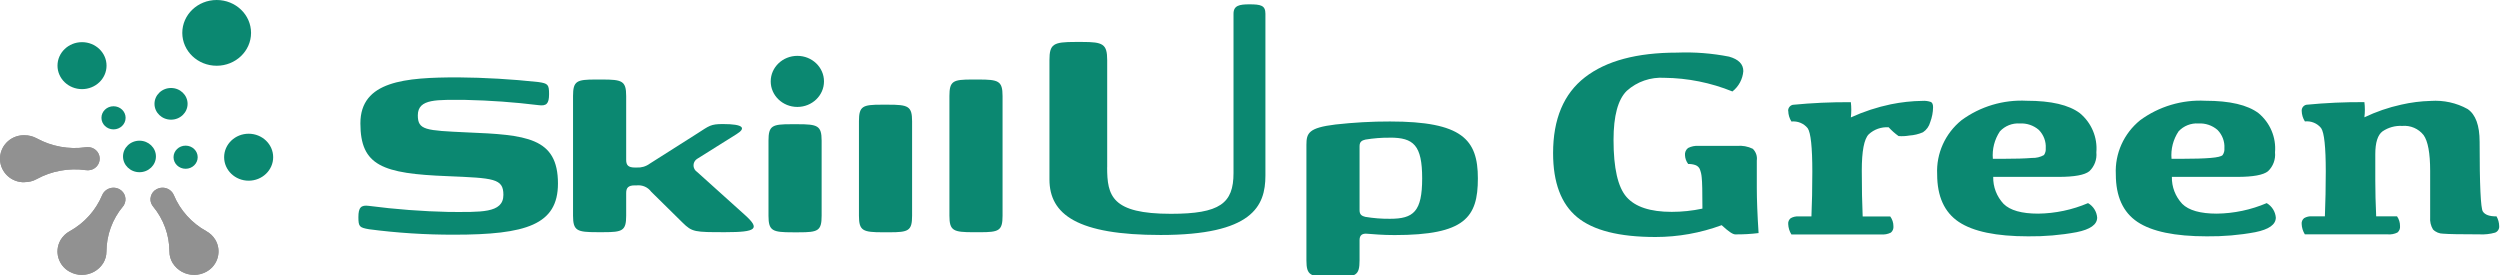
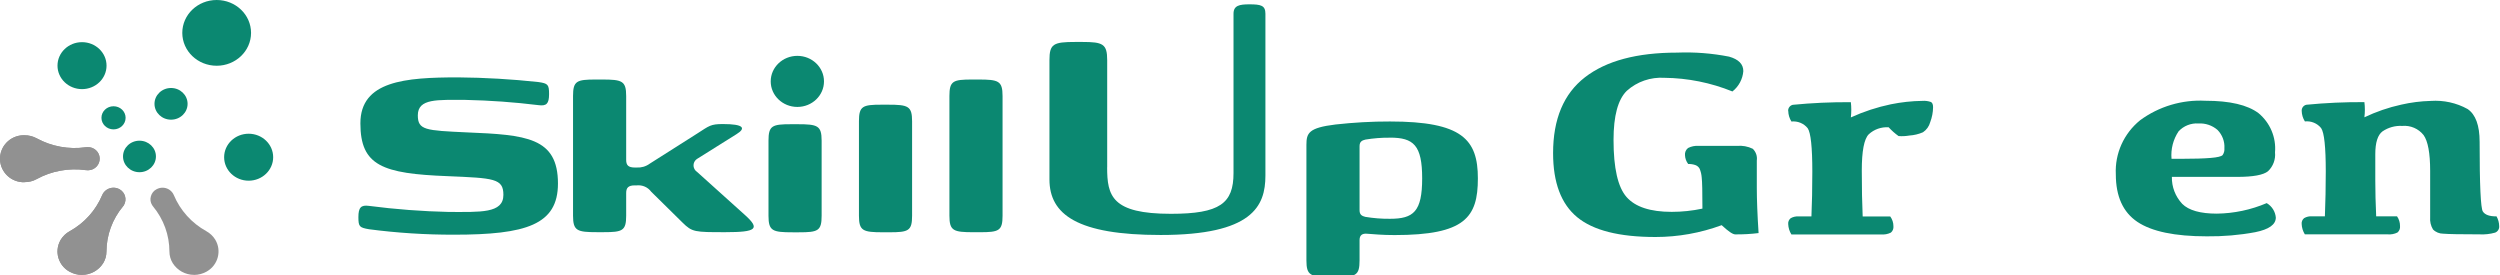
<svg xmlns="http://www.w3.org/2000/svg" width="300" height="33" viewBox="0 0 300 33" fill="none">
  <g clip-path="url(#clip0_12773_137140)">
    <path d="M29.838 21.683C31.463 21.683 32.78 20.421 32.78 18.865C32.78 17.309 31.463 16.047 29.838 16.047C28.213 16.047 26.896 17.309 26.896 18.865C26.896 20.421 28.213 21.683 29.838 21.683Z" fill="#0B8871" />
-     <path d="M22.274 20.253C23.074 20.253 23.723 19.631 23.723 18.865C23.723 18.098 23.074 17.477 22.274 17.477C21.473 17.477 20.824 18.098 20.824 18.865C20.824 19.631 21.473 20.253 22.274 20.253Z" fill="#0B8871" />
    <path d="M9.842 10.695C11.467 10.695 12.784 9.433 12.784 7.877C12.784 6.32 11.467 5.059 9.842 5.059C8.217 5.059 6.9 6.32 6.9 7.877C6.9 9.433 8.217 10.695 9.842 10.695Z" fill="#0B8871" />
    <path d="M13.623 15.526C14.424 15.526 15.073 14.905 15.073 14.138C15.073 13.371 14.424 12.75 13.623 12.75C12.823 12.75 12.174 13.371 12.174 14.138C12.174 14.905 12.823 15.526 13.623 15.526Z" fill="#0B8871" />
    <path d="M16.737 20.665C17.828 20.665 18.712 19.818 18.712 18.774C18.712 17.729 17.828 16.883 16.737 16.883C15.646 16.883 14.762 17.729 14.762 18.774C14.762 19.818 15.646 20.665 16.737 20.665Z" fill="#0B8871" />
    <path d="M20.525 14.361C21.622 14.361 22.511 13.51 22.511 12.46C22.511 11.41 21.622 10.559 20.525 10.559C19.428 10.559 18.539 11.41 18.539 12.46C18.539 13.51 19.428 14.361 20.525 14.361Z" fill="#0B8871" />
    <path d="M26.001 7.889C28.279 7.889 30.126 6.123 30.126 3.944C30.126 1.766 28.279 0 26.001 0C23.722 0 21.875 1.766 21.875 3.944C21.875 6.123 23.722 7.889 26.001 7.889Z" fill="#0B8871" />
    <path d="M2.948 21.867C1.371 21.914 0.054 20.693 0.001 19.138C-0.046 17.582 1.191 16.283 2.768 16.23C2.826 16.23 2.89 16.23 2.948 16.23C3.458 16.23 3.957 16.356 4.398 16.597C6.192 17.577 8.258 17.959 10.286 17.671C10.361 17.66 10.43 17.655 10.504 17.655C11.279 17.629 11.938 18.226 11.964 18.991C11.991 19.756 11.385 20.405 10.61 20.431C10.578 20.431 10.541 20.431 10.509 20.431C10.435 20.431 10.366 20.431 10.292 20.416C8.263 20.133 6.192 20.51 4.403 21.489C3.962 21.736 3.463 21.861 2.954 21.856L2.948 21.867Z" fill="#919191" />
    <path d="M2.948 21.867C1.371 21.914 0.054 20.693 0.001 19.138C-0.046 17.582 1.191 16.283 2.768 16.23C2.826 16.23 2.89 16.23 2.948 16.23C3.458 16.23 3.957 16.356 4.398 16.597C6.192 17.577 8.258 17.959 10.286 17.671C10.361 17.66 10.43 17.655 10.504 17.655C11.279 17.629 11.938 18.226 11.964 18.991C11.991 19.756 11.385 20.405 10.61 20.431C10.578 20.431 10.541 20.431 10.509 20.431C10.435 20.431 10.366 20.431 10.292 20.416C8.263 20.133 6.192 20.51 4.403 21.489C3.962 21.736 3.463 21.861 2.954 21.856L2.948 21.867Z" fill="#919191" />
    <path d="M9.838 32.989C9.323 32.989 8.819 32.858 8.367 32.612C7.003 31.879 6.498 30.197 7.242 28.851C7.258 28.82 7.273 28.793 7.289 28.767C7.55 28.343 7.921 27.987 8.362 27.746C10.12 26.777 11.495 25.247 12.265 23.409C12.291 23.346 12.323 23.283 12.36 23.22C12.631 22.791 13.104 22.529 13.619 22.523C13.873 22.523 14.123 22.591 14.341 22.712C15.015 23.084 15.259 23.927 14.877 24.598V24.608C14.835 24.666 14.797 24.718 14.755 24.771C13.48 26.3 12.78 28.217 12.774 30.197C12.774 30.684 12.636 31.166 12.381 31.58C11.835 32.45 10.868 32.984 9.827 32.984L9.838 32.989Z" fill="#919191" />
    <path d="M9.838 32.989C9.323 32.989 8.819 32.858 8.367 32.612C7.003 31.879 6.498 30.197 7.242 28.851C7.258 28.82 7.273 28.793 7.289 28.767C7.55 28.343 7.921 27.987 8.362 27.746C10.12 26.777 11.495 25.247 12.265 23.409C12.291 23.346 12.323 23.283 12.36 23.22C12.631 22.791 13.104 22.529 13.619 22.523C13.873 22.523 14.123 22.591 14.341 22.712C15.015 23.084 15.259 23.927 14.877 24.598V24.608C14.835 24.666 14.797 24.718 14.755 24.771C13.48 26.3 12.78 28.217 12.774 30.197C12.774 30.684 12.636 31.166 12.381 31.58C11.835 32.45 10.868 32.984 9.827 32.984L9.838 32.989Z" fill="#919191" />
-     <path d="M23.283 32.984C22.243 32.984 21.282 32.45 20.729 31.58C20.469 31.161 20.331 30.679 20.331 30.192C20.331 28.212 19.63 26.295 18.361 24.765C18.319 24.713 18.282 24.661 18.25 24.608C18.053 24.294 18 23.912 18.106 23.555C18.202 23.194 18.446 22.885 18.781 22.712C19.004 22.591 19.253 22.523 19.503 22.523C20.018 22.523 20.491 22.785 20.761 23.22C20.799 23.278 20.83 23.341 20.857 23.409C21.627 25.247 23.002 26.771 24.759 27.741C25.2 27.982 25.572 28.338 25.832 28.762C26.623 30.082 26.177 31.784 24.839 32.565C24.813 32.581 24.781 32.596 24.754 32.612C24.303 32.858 23.799 32.989 23.283 32.989V32.984Z" fill="#919191" />
    <path d="M23.283 32.984C22.243 32.984 21.282 32.45 20.729 31.58C20.469 31.161 20.331 30.679 20.331 30.192C20.331 28.212 19.63 26.295 18.361 24.765C18.319 24.713 18.282 24.661 18.25 24.608C18.053 24.294 18 23.912 18.106 23.555C18.202 23.194 18.446 22.885 18.781 22.712C19.004 22.591 19.253 22.523 19.503 22.523C20.018 22.523 20.491 22.785 20.761 23.22C20.799 23.278 20.83 23.341 20.857 23.409C21.627 25.247 23.002 26.771 24.759 27.741C25.2 27.982 25.572 28.338 25.832 28.762C26.623 30.082 26.177 31.784 24.839 32.565C24.813 32.581 24.781 32.596 24.754 32.612C24.303 32.858 23.799 32.989 23.283 32.989V32.984Z" fill="#919191" />
    <path d="M66.955 22.024C66.955 26.974 63.132 28.163 54.482 28.163C51.073 28.169 47.664 27.954 44.282 27.509C43.141 27.309 43.008 27.21 43.008 26.058C43.008 24.905 43.316 24.57 44.282 24.706C47.457 25.12 50.659 25.361 53.861 25.434C57.615 25.434 60.408 25.633 60.408 23.386C60.408 21.406 59.266 21.375 53.723 21.139C45.902 20.84 43.247 19.887 43.247 14.801C43.247 9.715 48.62 9.285 54.965 9.285C58.188 9.311 61.411 9.5 64.613 9.846C65.755 10.013 65.888 10.144 65.888 11.297C65.888 12.449 65.574 12.748 64.613 12.617C61.709 12.26 58.788 12.051 55.857 11.988C52.512 11.988 50.139 11.789 50.139 13.837C50.139 15.618 51.068 15.655 55.995 15.885C63.132 16.178 66.955 16.477 66.955 22.024Z" fill="#0B8871" />
    <path d="M68.764 11.523C68.764 9.705 69.21 9.543 71.488 9.543H72.247C74.657 9.543 75.141 9.705 75.141 11.523V19.181C75.141 19.81 75.38 20.103 76.176 20.103H76.415C76.972 20.134 77.519 19.972 77.965 19.642L83.684 16.012C85.128 15.09 85.266 14.886 86.753 14.886C89.27 14.886 89.546 15.383 88.373 16.106L83.684 19.045C83.233 19.312 83.089 19.888 83.36 20.333C83.434 20.454 83.53 20.553 83.652 20.632L89.408 25.812C91.234 27.462 90.788 27.861 87.066 27.861C83.344 27.861 83.068 27.861 81.895 26.703L78.141 23.005C77.748 22.465 77.089 22.177 76.415 22.245H76.176C75.385 22.245 75.141 22.544 75.141 23.167V25.881C75.141 27.698 74.695 27.861 72.417 27.861H71.657C69.247 27.861 68.764 27.698 68.764 25.881V11.523Z" fill="#0B8871" />
    <path d="M98.596 25.896C98.596 27.713 98.15 27.876 95.872 27.876H95.113C92.702 27.876 92.219 27.713 92.219 25.896V16.886C92.219 15.069 92.665 14.906 94.943 14.906H95.702C98.113 14.906 98.596 15.069 98.596 16.886V25.896Z" fill="#0B8871" />
    <path d="M109.451 25.893C109.451 27.711 109.005 27.873 106.727 27.873H105.968C103.557 27.873 103.074 27.711 103.074 25.893V14.543C103.074 12.725 103.52 12.562 105.798 12.562H106.557C108.968 12.562 109.451 12.725 109.451 14.543V25.893Z" fill="#0B8871" />
    <path d="M120.307 25.886C120.307 27.703 119.861 27.866 117.583 27.866H116.823C114.413 27.866 113.93 27.703 113.93 25.886V11.523C113.93 9.705 114.376 9.543 116.654 9.543H117.413C119.823 9.543 120.307 9.705 120.307 11.523V25.881V25.886Z" fill="#0B8871" />
    <path d="M132.857 20.079C132.857 23.509 133.41 25.657 140.509 25.657C146.397 25.657 148.022 24.4 148.022 20.77V1.646C148.022 0.656 148.744 0.52 149.923 0.52C151.304 0.52 151.85 0.65 151.85 1.646V21.069C151.85 24.767 150.263 28.198 139.272 28.198C129.311 28.198 125.934 25.757 125.934 21.529V7.214C125.934 5.265 126.417 5.035 129.034 5.035H129.863C132.342 5.035 132.863 5.265 132.863 7.214V20.079H132.857Z" fill="#0B8871" />
    <path d="M156.77 17.381C156.77 15.961 157.046 15.333 160.253 14.94C162.424 14.699 164.612 14.573 166.8 14.578C175.449 14.578 177.345 16.726 177.345 21.409C177.345 26.092 175.794 28.208 167.352 28.208C165.87 28.208 164.904 28.108 164.007 28.045C163.561 28.014 163.147 28.145 163.147 28.805V31.246C163.147 33.063 162.701 33.226 160.423 33.226H159.663C157.253 33.226 156.77 33.063 156.77 31.246V17.381ZM166.8 16.522C165.807 16.511 164.814 16.59 163.837 16.752C163.454 16.852 163.147 16.983 163.147 17.543V25.233C163.147 25.793 163.46 25.924 163.837 26.023C164.814 26.186 165.807 26.265 166.8 26.254C169.624 26.254 170.66 25.395 170.66 21.404C170.66 17.412 169.624 16.516 166.8 16.516V16.522Z" fill="#0B8871" />
    <path d="M95.683 12.832C97.448 12.832 98.879 11.46 98.879 9.767C98.879 8.075 97.448 6.703 95.683 6.703C93.917 6.703 92.486 8.075 92.486 9.767C92.486 11.46 93.917 12.832 95.683 12.832Z" fill="#0B8871" />
    <path d="M204.291 25.035C204.291 23.04 204.265 21.798 204.206 21.311C204.18 20.95 204.1 20.599 203.962 20.263C203.861 20.054 203.676 19.897 203.458 19.813C203.176 19.713 202.879 19.672 202.582 19.677C202.348 19.373 202.215 19.006 202.199 18.624C202.162 18.294 202.306 17.964 202.566 17.76C202.959 17.561 203.399 17.471 203.84 17.508H208.433C209.086 17.445 209.745 17.566 210.334 17.854C210.711 18.221 210.891 18.744 210.817 19.258V22.552C210.817 23.941 210.886 25.742 211.03 27.969C210.1 28.084 209.166 28.136 208.226 28.126C207.929 28.126 207.392 27.759 206.601 27.021C204.058 27.958 201.371 28.44 198.658 28.44C194.314 28.44 191.182 27.649 189.26 26.062C187.337 24.475 186.371 21.913 186.371 18.378C186.371 14.281 187.645 11.249 190.194 9.274C192.743 7.299 196.428 6.314 201.249 6.314C203.341 6.231 205.433 6.393 207.488 6.796C208.629 7.116 209.198 7.697 209.198 8.535C209.123 9.494 208.651 10.374 207.891 10.976C205.3 9.923 202.534 9.368 199.736 9.337C198.079 9.232 196.444 9.792 195.217 10.898C194.155 11.935 193.624 13.899 193.624 16.791C193.624 20.174 194.145 22.458 195.185 23.642C196.226 24.826 198.031 25.423 200.601 25.423C201.838 25.423 203.076 25.292 204.286 25.035H204.291Z" fill="#0B8871" />
    <path d="M214.579 13.315C214.558 12.969 214.792 12.655 215.137 12.576C217.452 12.351 219.778 12.246 222.103 12.262C222.172 12.87 222.172 13.482 222.103 14.09C223.638 13.388 225.252 12.859 226.909 12.513C228.156 12.262 229.425 12.12 230.7 12.105C231.045 12.079 231.385 12.126 231.714 12.241C231.884 12.33 231.969 12.54 231.969 12.864C231.964 13.482 231.841 14.09 231.624 14.666C231.491 15.159 231.183 15.588 230.758 15.871C230.243 16.096 229.691 16.227 229.123 16.264C228.698 16.337 228.257 16.363 227.827 16.327C227.392 16.018 226.994 15.661 226.638 15.274C225.756 15.216 224.891 15.52 224.248 16.117C223.691 16.678 223.415 18.128 223.415 20.459C223.415 22.591 223.452 24.43 223.521 25.975H226.829C227.079 26.316 227.211 26.724 227.211 27.143C227.243 27.437 227.132 27.725 226.903 27.913C226.537 28.097 226.123 28.17 225.714 28.133H214.967C214.733 27.756 214.601 27.327 214.585 26.887C214.558 26.619 214.67 26.358 214.882 26.185C215.169 26.022 215.503 25.944 215.833 25.97H217.372C217.441 24.425 217.479 22.633 217.479 20.596C217.479 17.657 217.293 15.918 216.921 15.384C216.454 14.802 215.716 14.504 214.972 14.582C214.733 14.205 214.601 13.77 214.59 13.32L214.579 13.315Z" fill="#0B8871" />
-     <path d="M243.216 12.091C246.136 12.091 248.26 12.588 249.582 13.579C250.979 14.736 251.717 16.491 251.563 18.282C251.648 19.126 251.34 19.964 250.719 20.55C250.156 21.001 248.929 21.226 247.028 21.226H239.186C239.159 22.426 239.605 23.583 240.428 24.463C241.214 25.244 242.6 25.637 244.581 25.637C246.641 25.61 248.674 25.181 250.565 24.374C251.197 24.741 251.605 25.39 251.659 26.108C251.659 26.946 250.836 27.533 249.184 27.863C247.273 28.219 245.324 28.381 243.375 28.36C239.552 28.36 236.781 27.784 235.05 26.627C233.324 25.469 232.459 23.567 232.459 20.912C232.336 18.419 233.42 16.014 235.379 14.427C237.63 12.772 240.402 11.944 243.211 12.091H243.216ZM242.372 14.815C241.474 14.757 240.598 15.103 239.988 15.763C239.34 16.737 239.043 17.895 239.143 19.058H240.259C241.82 19.058 243.009 19.021 243.832 18.953C244.336 18.974 244.836 18.853 245.276 18.607C245.441 18.366 245.515 18.083 245.489 17.795C245.542 16.983 245.239 16.182 244.666 15.595C244.034 15.045 243.211 14.768 242.372 14.815Z" fill="#0B8871" />
    <path d="M264.656 12.091C267.576 12.091 269.7 12.588 271.022 13.579C272.418 14.736 273.156 16.491 273.002 18.282C273.087 19.126 272.779 19.964 272.158 20.55C271.595 21.001 270.369 21.226 268.468 21.226H260.625C260.599 22.426 261.045 23.583 261.868 24.463C262.654 25.244 264.04 25.637 266.02 25.637C268.08 25.61 270.114 25.181 272.004 24.374C272.631 24.741 273.04 25.39 273.098 26.108C273.098 26.946 272.275 27.533 270.624 27.863C268.712 28.219 266.763 28.381 264.815 28.36C260.992 28.36 258.22 27.784 256.489 26.627C254.763 25.469 253.898 23.567 253.898 20.912C253.776 18.419 254.859 16.014 256.818 14.427C259.07 12.772 261.841 11.944 264.65 12.091H264.656ZM263.811 14.815C262.914 14.757 262.038 15.103 261.427 15.763C260.779 16.737 260.482 17.895 260.583 19.058H261.698C263.259 19.058 264.448 19.021 265.271 18.953C266.094 18.885 266.572 18.769 266.716 18.607C266.88 18.366 266.955 18.083 266.928 17.795C266.981 16.983 266.679 16.182 266.105 15.595C265.473 15.045 264.65 14.768 263.811 14.815Z" fill="#0B8871" />
    <path d="M283.723 14.078C285.13 13.408 286.612 12.894 288.141 12.559C289.304 12.292 290.493 12.14 291.693 12.109C293.227 12.004 294.767 12.339 296.111 13.083C297.072 13.732 297.555 15.047 297.555 17.017C297.555 22.181 297.682 24.968 297.937 25.372C298.192 25.775 298.739 25.974 299.583 25.963C299.79 26.325 299.897 26.733 299.902 27.147C299.928 27.482 299.727 27.797 299.408 27.917C298.797 28.09 298.16 28.158 297.523 28.122C295.245 28.122 293.806 28.095 293.201 28.043C292.734 28.048 292.282 27.865 291.958 27.53C291.693 27.09 291.576 26.581 291.619 26.073V20.516C291.619 18.373 291.353 16.938 290.827 16.205C290.217 15.435 289.251 15.021 288.263 15.11C287.424 15.063 286.596 15.293 285.9 15.765C285.321 16.2 285.035 17.111 285.035 18.499V21.663C285.035 22.988 285.072 24.418 285.141 25.963H287.647C287.886 26.309 288.008 26.712 288.003 27.131C288.035 27.425 287.923 27.713 287.695 27.901C287.328 28.085 286.914 28.158 286.505 28.122H276.581C276.348 27.744 276.215 27.315 276.199 26.875C276.173 26.608 276.284 26.346 276.497 26.173C276.783 26.011 277.118 25.932 277.447 25.958H278.987C279.056 24.224 279.093 22.433 279.093 20.584C279.093 17.645 278.907 15.906 278.535 15.372C278.068 14.79 277.33 14.492 276.587 14.57C276.348 14.193 276.215 13.759 276.204 13.308C276.183 12.962 276.417 12.648 276.762 12.57C279.077 12.344 281.403 12.24 283.728 12.255C283.803 12.858 283.803 13.465 283.728 14.068L283.723 14.078Z" fill="#0B8871" />
  </g>
  <defs>
    <clipPath id="clip0_12773_137140">
      <rect width="300" height="33" fill="white" />
    </clipPath>
  </defs>
</svg>